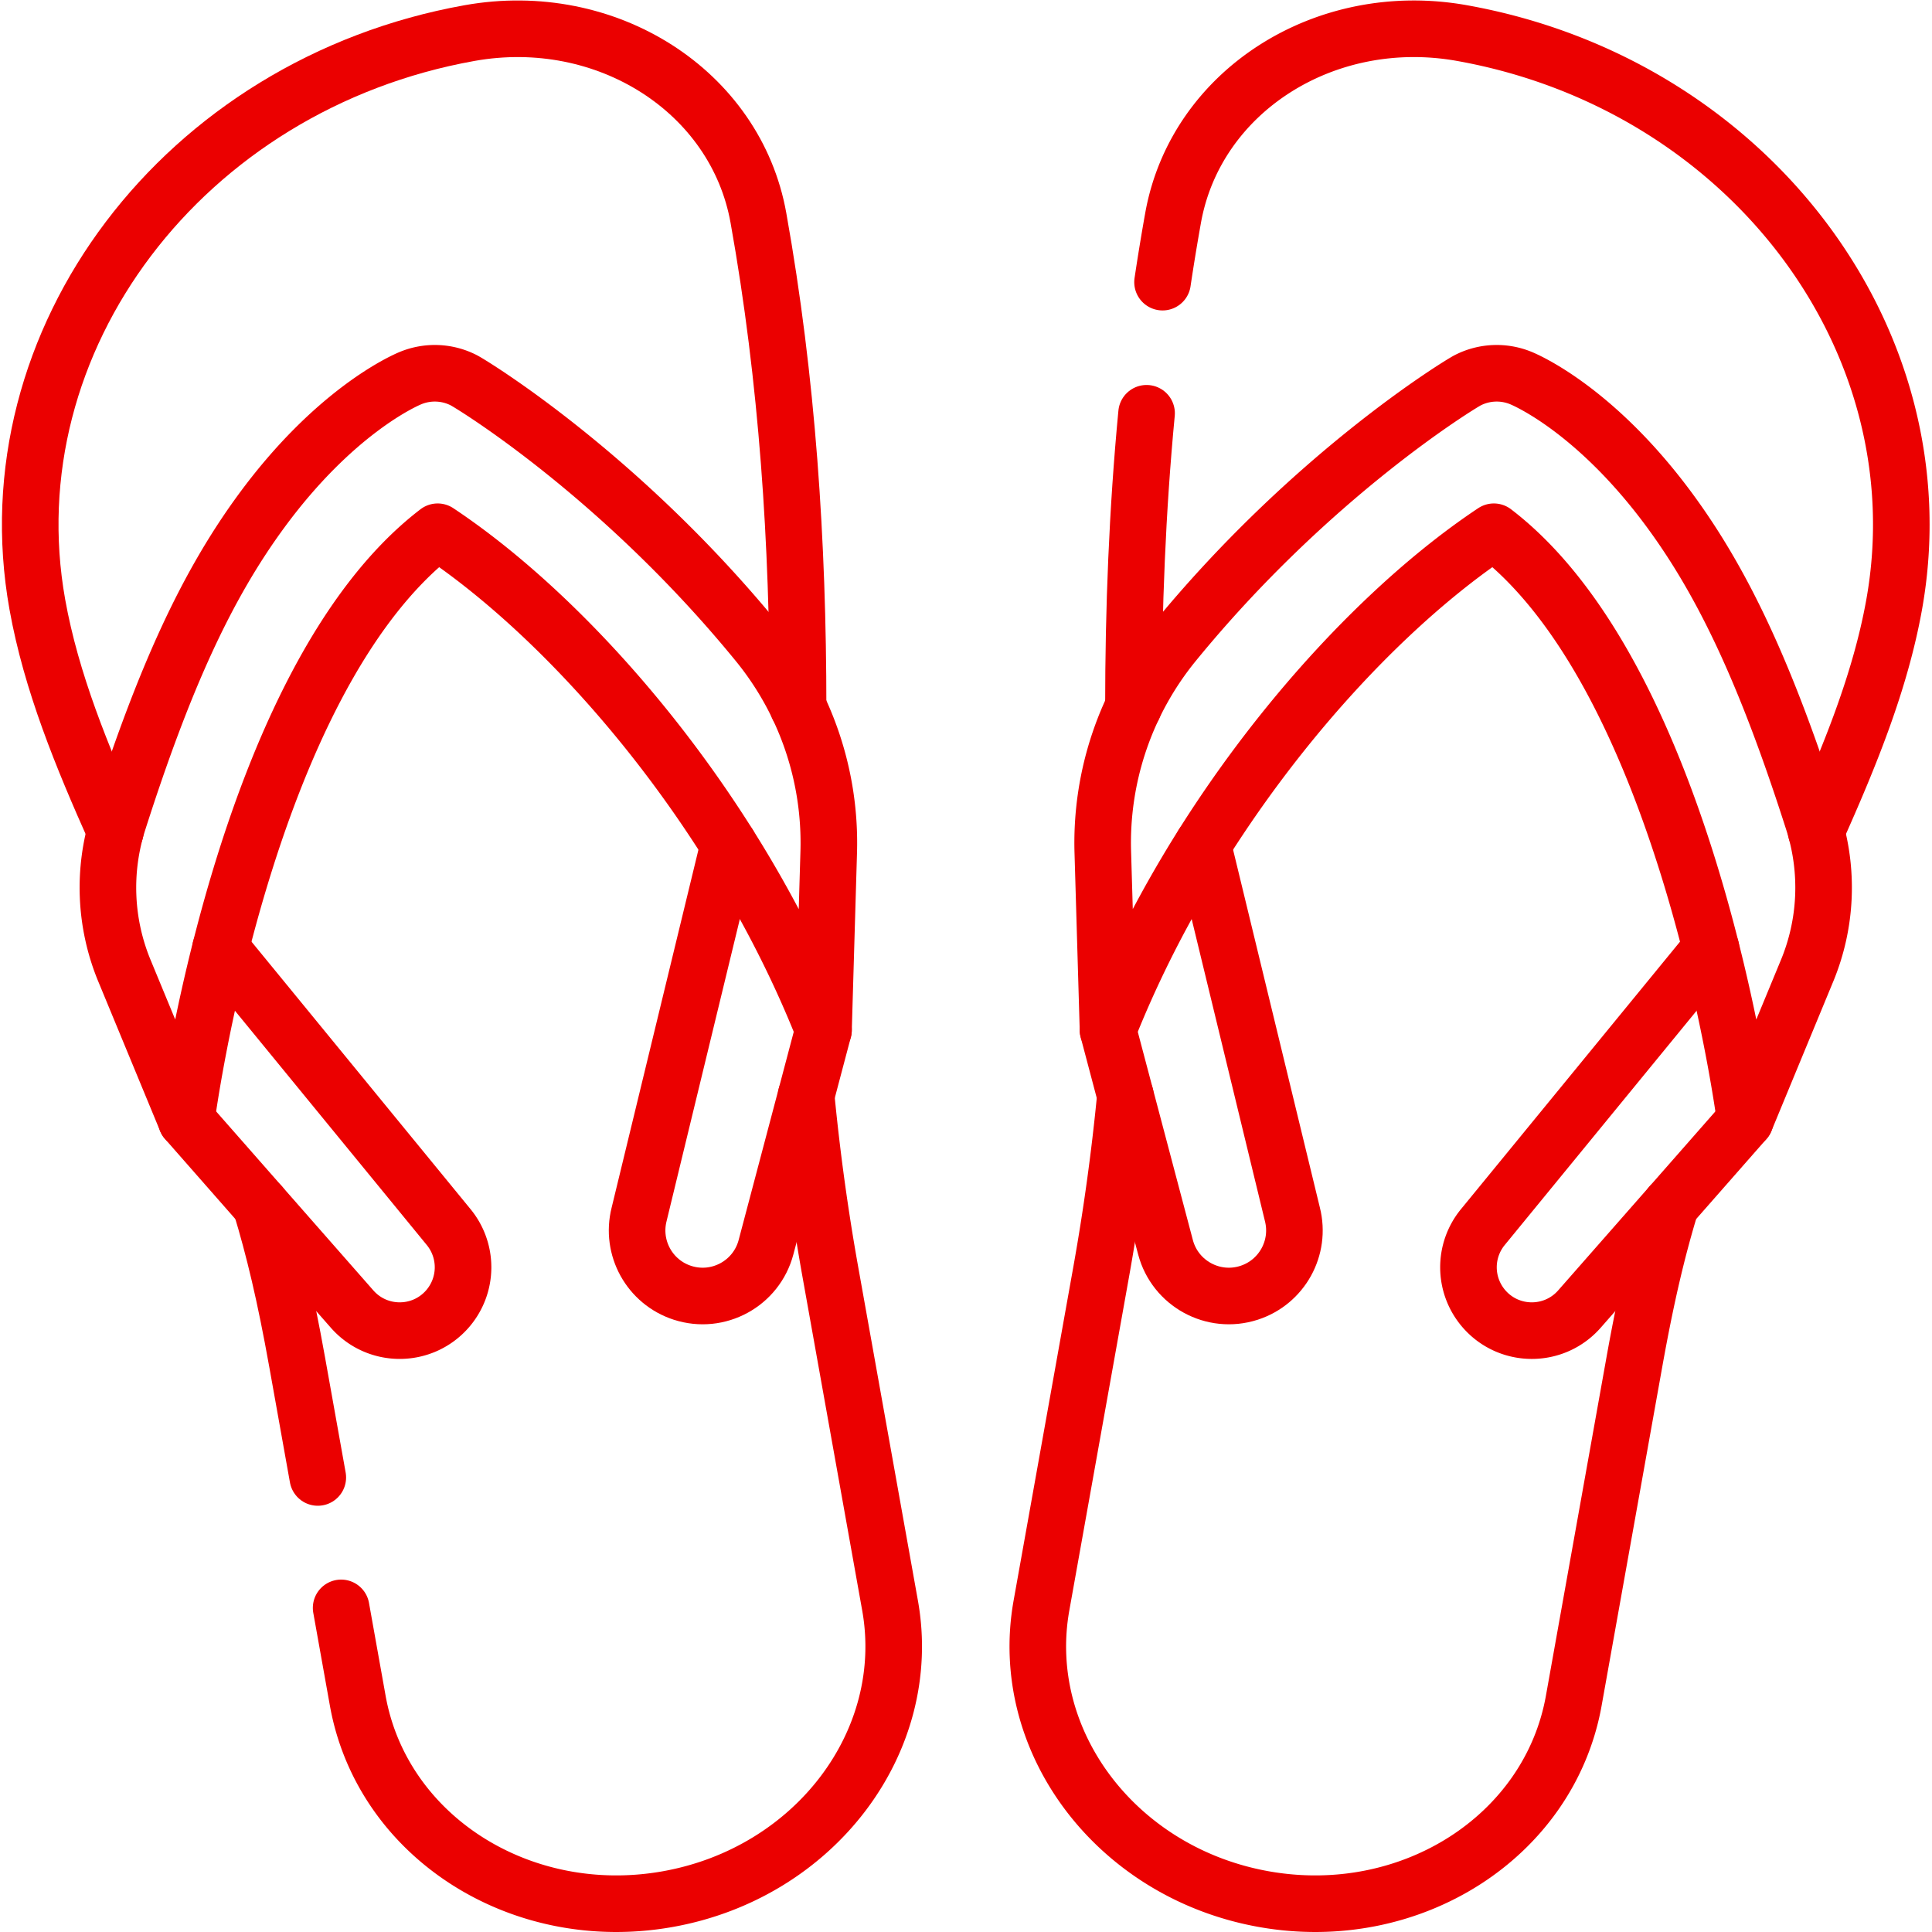
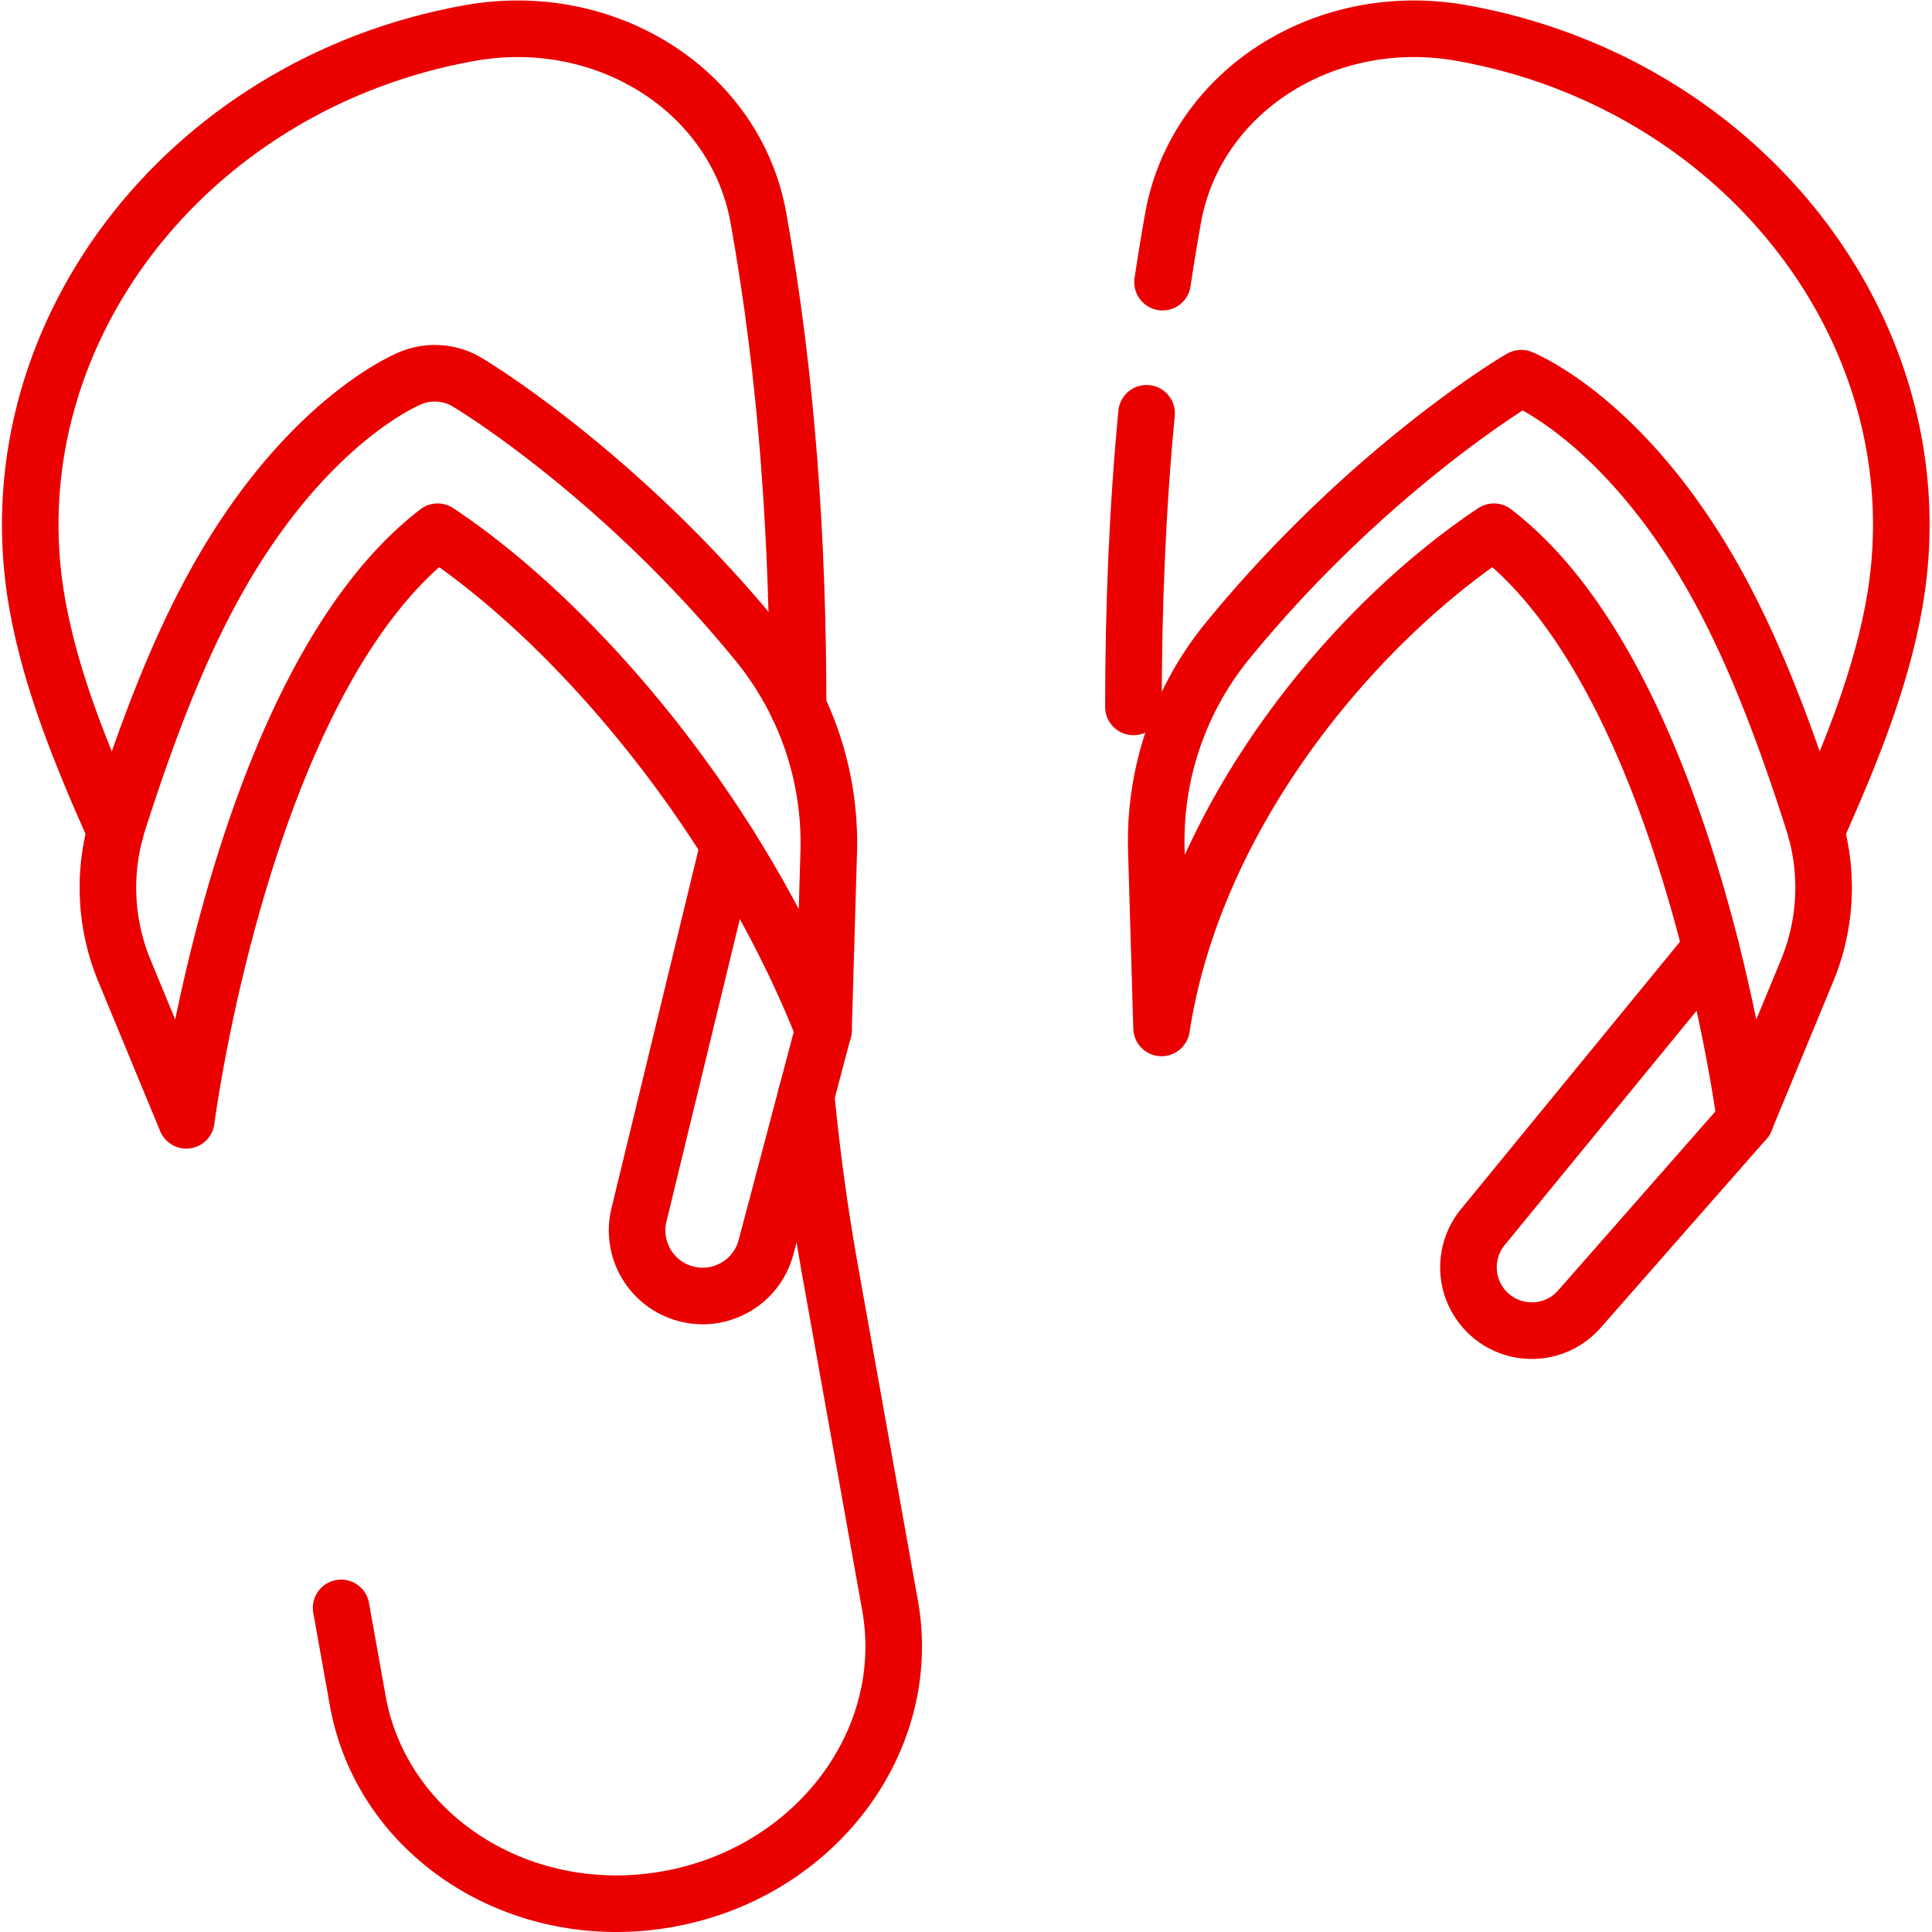
<svg xmlns="http://www.w3.org/2000/svg" version="1.1" width="512" height="512" x="0" y="0" viewBox="0 0 682.667 682.667" style="enable-background:new 0 0 512 512" xml:space="preserve">
  <g>
    <defs>
      <clipPath id="a" clipPathUnits="userSpaceOnUse">
        <path d="M0 512h512V0H0Z" fill="#eb0000" opacity="1" data-original="#000000" />
      </clipPath>
    </defs>
    <g clip-path="url(#a)" transform="matrix(1.333 0 0 -1.333 0 682.667)">
      <path d="M0 0c-.011 43.521-2.822 86.686-10.514 129.664-6.004 33.542-40.286 55.469-76.573 48.975-75.818-13.57-127.111-81.384-114.568-151.468 3.669-20.498 11.861-40.418 20.677-60.136" style="stroke-width:15;stroke-linecap:round;stroke-linejoin:round;stroke-miterlimit:10;stroke-dasharray:none;stroke-opacity:1" transform="translate(211.552 324.722)" fill="none" stroke="#eb0000" stroke-width="15" stroke-linecap="round" stroke-linejoin="round" stroke-miterlimit="10" stroke-dasharray="none" stroke-opacity="" data-original="#000000" opacity="1" />
-       <path d="M0 0a585.859 585.859 0 0 0-6.416-46.639L-22.25-135.11c-6.447-36.017 19.914-70.867 58.876-77.84 38.963-6.974 75.775 16.57 82.221 52.587l16.054 89.699c3.204 17.9 6.153 30.133 9.662 41.684" style="stroke-width:15;stroke-linecap:round;stroke-linejoin:round;stroke-miterlimit:10;stroke-dasharray:none;stroke-opacity:1" transform="translate(298.321 221.674)" fill="none" stroke="#eb0000" stroke-width="15" stroke-linecap="round" stroke-linejoin="round" stroke-miterlimit="10" stroke-dasharray="none" stroke-opacity="" data-original="#000000" opacity="1" />
      <path d="M0 0c-2.462-25.842-3.474-51.775-3.48-77.838" style="stroke-width:15;stroke-linecap:round;stroke-linejoin:round;stroke-miterlimit:10;stroke-dasharray:none;stroke-opacity:1" transform="translate(303.93 402.58)" fill="none" stroke="#eb0000" stroke-width="15" stroke-linecap="round" stroke-linejoin="round" stroke-miterlimit="10" stroke-dasharray="none" stroke-opacity="" data-original="#000000" opacity="1" />
      <path d="M0 0c8.817 19.721 17.011 39.644 20.68 60.145 12.544 70.084-38.75 137.898-114.568 151.467-36.286 6.494-70.569-15.432-76.572-48.974a603.738 603.738 0 0 1-2.799-17.047" style="stroke-width:15;stroke-linecap:round;stroke-linejoin:round;stroke-miterlimit:10;stroke-dasharray:none;stroke-opacity:1" transform="translate(481.423 291.748)" fill="none" stroke="#eb0000" stroke-width="15" stroke-linecap="round" stroke-linejoin="round" stroke-miterlimit="10" stroke-dasharray="none" stroke-opacity="" data-original="#000000" opacity="1" />
-       <path d="M0 0c-19.254 26.226-37.439 34.345-39.449 35.185a16.864 16.864 0 0 1-14.195-.55c-2.134-1.093-41.48-25.07-77.895-69.668a83.733 83.733 0 0 1-18.829-55.403l1.384-47.157C-125.947-79.455-82.851-29.556-46.706-5.518 4.976-45.071 19.926-161.531 19.926-161.531l16.39 39.636a57.625 57.625 0 0 1 1.659 39.549C25.72-43.999 14.429-19.653 0 0Z" style="stroke-width:15;stroke-linecap:round;stroke-linejoin:round;stroke-miterlimit:10;stroke-dasharray:none;stroke-opacity:1" transform="translate(442.694 376.692)" fill="none" stroke="#eb0000" stroke-width="15" stroke-linecap="round" stroke-linejoin="round" stroke-miterlimit="10" stroke-dasharray="none" stroke-opacity="" data-original="#000000" opacity="1" />
-       <path d="m0 0 15.236-57.577c2.55-9.634 12.662-15.153 22.144-12.087 8.716 2.82 13.746 11.923 11.494 20.803L25.112 49.111" style="stroke-width:15;stroke-linecap:round;stroke-linejoin:round;stroke-miterlimit:10;stroke-dasharray:none;stroke-opacity:1" transform="translate(293.71 239.1)" fill="none" stroke="#eb0000" stroke-width="15" stroke-linecap="round" stroke-linejoin="round" stroke-miterlimit="10" stroke-dasharray="none" stroke-opacity="" data-original="#000000" opacity="1" />
+       <path d="M0 0c-19.254 26.226-37.439 34.345-39.449 35.185c-2.134-1.093-41.48-25.07-77.895-69.668a83.733 83.733 0 0 1-18.829-55.403l1.384-47.157C-125.947-79.455-82.851-29.556-46.706-5.518 4.976-45.071 19.926-161.531 19.926-161.531l16.39 39.636a57.625 57.625 0 0 1 1.659 39.549C25.72-43.999 14.429-19.653 0 0Z" style="stroke-width:15;stroke-linecap:round;stroke-linejoin:round;stroke-miterlimit:10;stroke-dasharray:none;stroke-opacity:1" transform="translate(442.694 376.692)" fill="none" stroke="#eb0000" stroke-width="15" stroke-linecap="round" stroke-linejoin="round" stroke-miterlimit="10" stroke-dasharray="none" stroke-opacity="" data-original="#000000" opacity="1" />
      <path d="m0 0-60.487-73.86a16.792 16.792 0 0 1 .329-21.667c6.674-7.664 18.572-7.689 25.279-.054L9.077-45.539" style="stroke-width:15;stroke-linecap:round;stroke-linejoin:round;stroke-miterlimit:10;stroke-dasharray:none;stroke-opacity:1" transform="translate(453.543 260.7)" fill="none" stroke="#eb0000" stroke-width="15" stroke-linecap="round" stroke-linejoin="round" stroke-miterlimit="10" stroke-dasharray="none" stroke-opacity="" data-original="#000000" opacity="1" />
      <path d="m0 0 4.403-24.603c6.447-36.016 43.258-59.56 82.221-52.586 38.963 6.973 65.323 41.823 58.877 77.839l-15.834 88.472a584.492 584.492 0 0 0-6.406 46.678" style="stroke-width:15;stroke-linecap:round;stroke-linejoin:round;stroke-miterlimit:10;stroke-dasharray:none;stroke-opacity:1" transform="translate(90.428 85.913)" fill="none" stroke="#eb0000" stroke-width="15" stroke-linecap="round" stroke-linejoin="round" stroke-miterlimit="10" stroke-dasharray="none" stroke-opacity="" data-original="#000000" opacity="1" />
-       <path d="M0 0c3.509-11.552 6.458-23.786 9.66-41.682l5.463-30.521" style="stroke-width:15;stroke-linecap:round;stroke-linejoin:round;stroke-miterlimit:10;stroke-dasharray:none;stroke-opacity:1" transform="translate(69.117 192.691)" fill="none" stroke="#eb0000" stroke-width="15" stroke-linecap="round" stroke-linejoin="round" stroke-miterlimit="10" stroke-dasharray="none" stroke-opacity="" data-original="#000000" opacity="1" />
      <path d="M0 0c19.254 26.226 37.439 34.345 39.449 35.185a16.864 16.864 0 0 0 14.195-.55c2.134-1.093 41.48-25.07 77.895-69.668a83.733 83.733 0 0 0 18.829-55.403l-1.384-47.157C125.947-79.455 82.851-29.556 46.706-5.518-4.976-45.071-19.926-161.531-19.926-161.531l-16.39 39.636a57.625 57.625 0 0 0-1.659 39.549C-25.72-43.999-14.429-19.653 0 0Z" style="stroke-width:15;stroke-linecap:round;stroke-linejoin:round;stroke-miterlimit:10;stroke-dasharray:none;stroke-opacity:1" transform="translate(69.306 376.692)" fill="none" stroke="#eb0000" stroke-width="15" stroke-linecap="round" stroke-linejoin="round" stroke-miterlimit="10" stroke-dasharray="none" stroke-opacity="" data-original="#000000" opacity="1" />
-       <path d="m0 0 43.956-50.042c6.707-7.635 18.605-7.61 25.279.054a16.792 16.792 0 0 1 .328 21.667L9.077 45.539" style="stroke-width:15;stroke-linecap:round;stroke-linejoin:round;stroke-miterlimit:10;stroke-dasharray:none;stroke-opacity:1" transform="translate(49.38 215.161)" fill="none" stroke="#eb0000" stroke-width="15" stroke-linecap="round" stroke-linejoin="round" stroke-miterlimit="10" stroke-dasharray="none" stroke-opacity="" data-original="#000000" opacity="1" />
      <path d="m0 0-23.762-97.974c-2.252-8.88 2.778-17.982 11.494-20.802 9.481-3.067 19.594 2.453 22.143 12.087l15.237 57.577" style="stroke-width:15;stroke-linecap:round;stroke-linejoin:round;stroke-miterlimit:10;stroke-dasharray:none;stroke-opacity:1" transform="translate(193.178 288.212)" fill="none" stroke="#eb0000" stroke-width="15" stroke-linecap="round" stroke-linejoin="round" stroke-miterlimit="10" stroke-dasharray="none" stroke-opacity="" data-original="#000000" opacity="1" />
    </g>
  </g>
</svg>